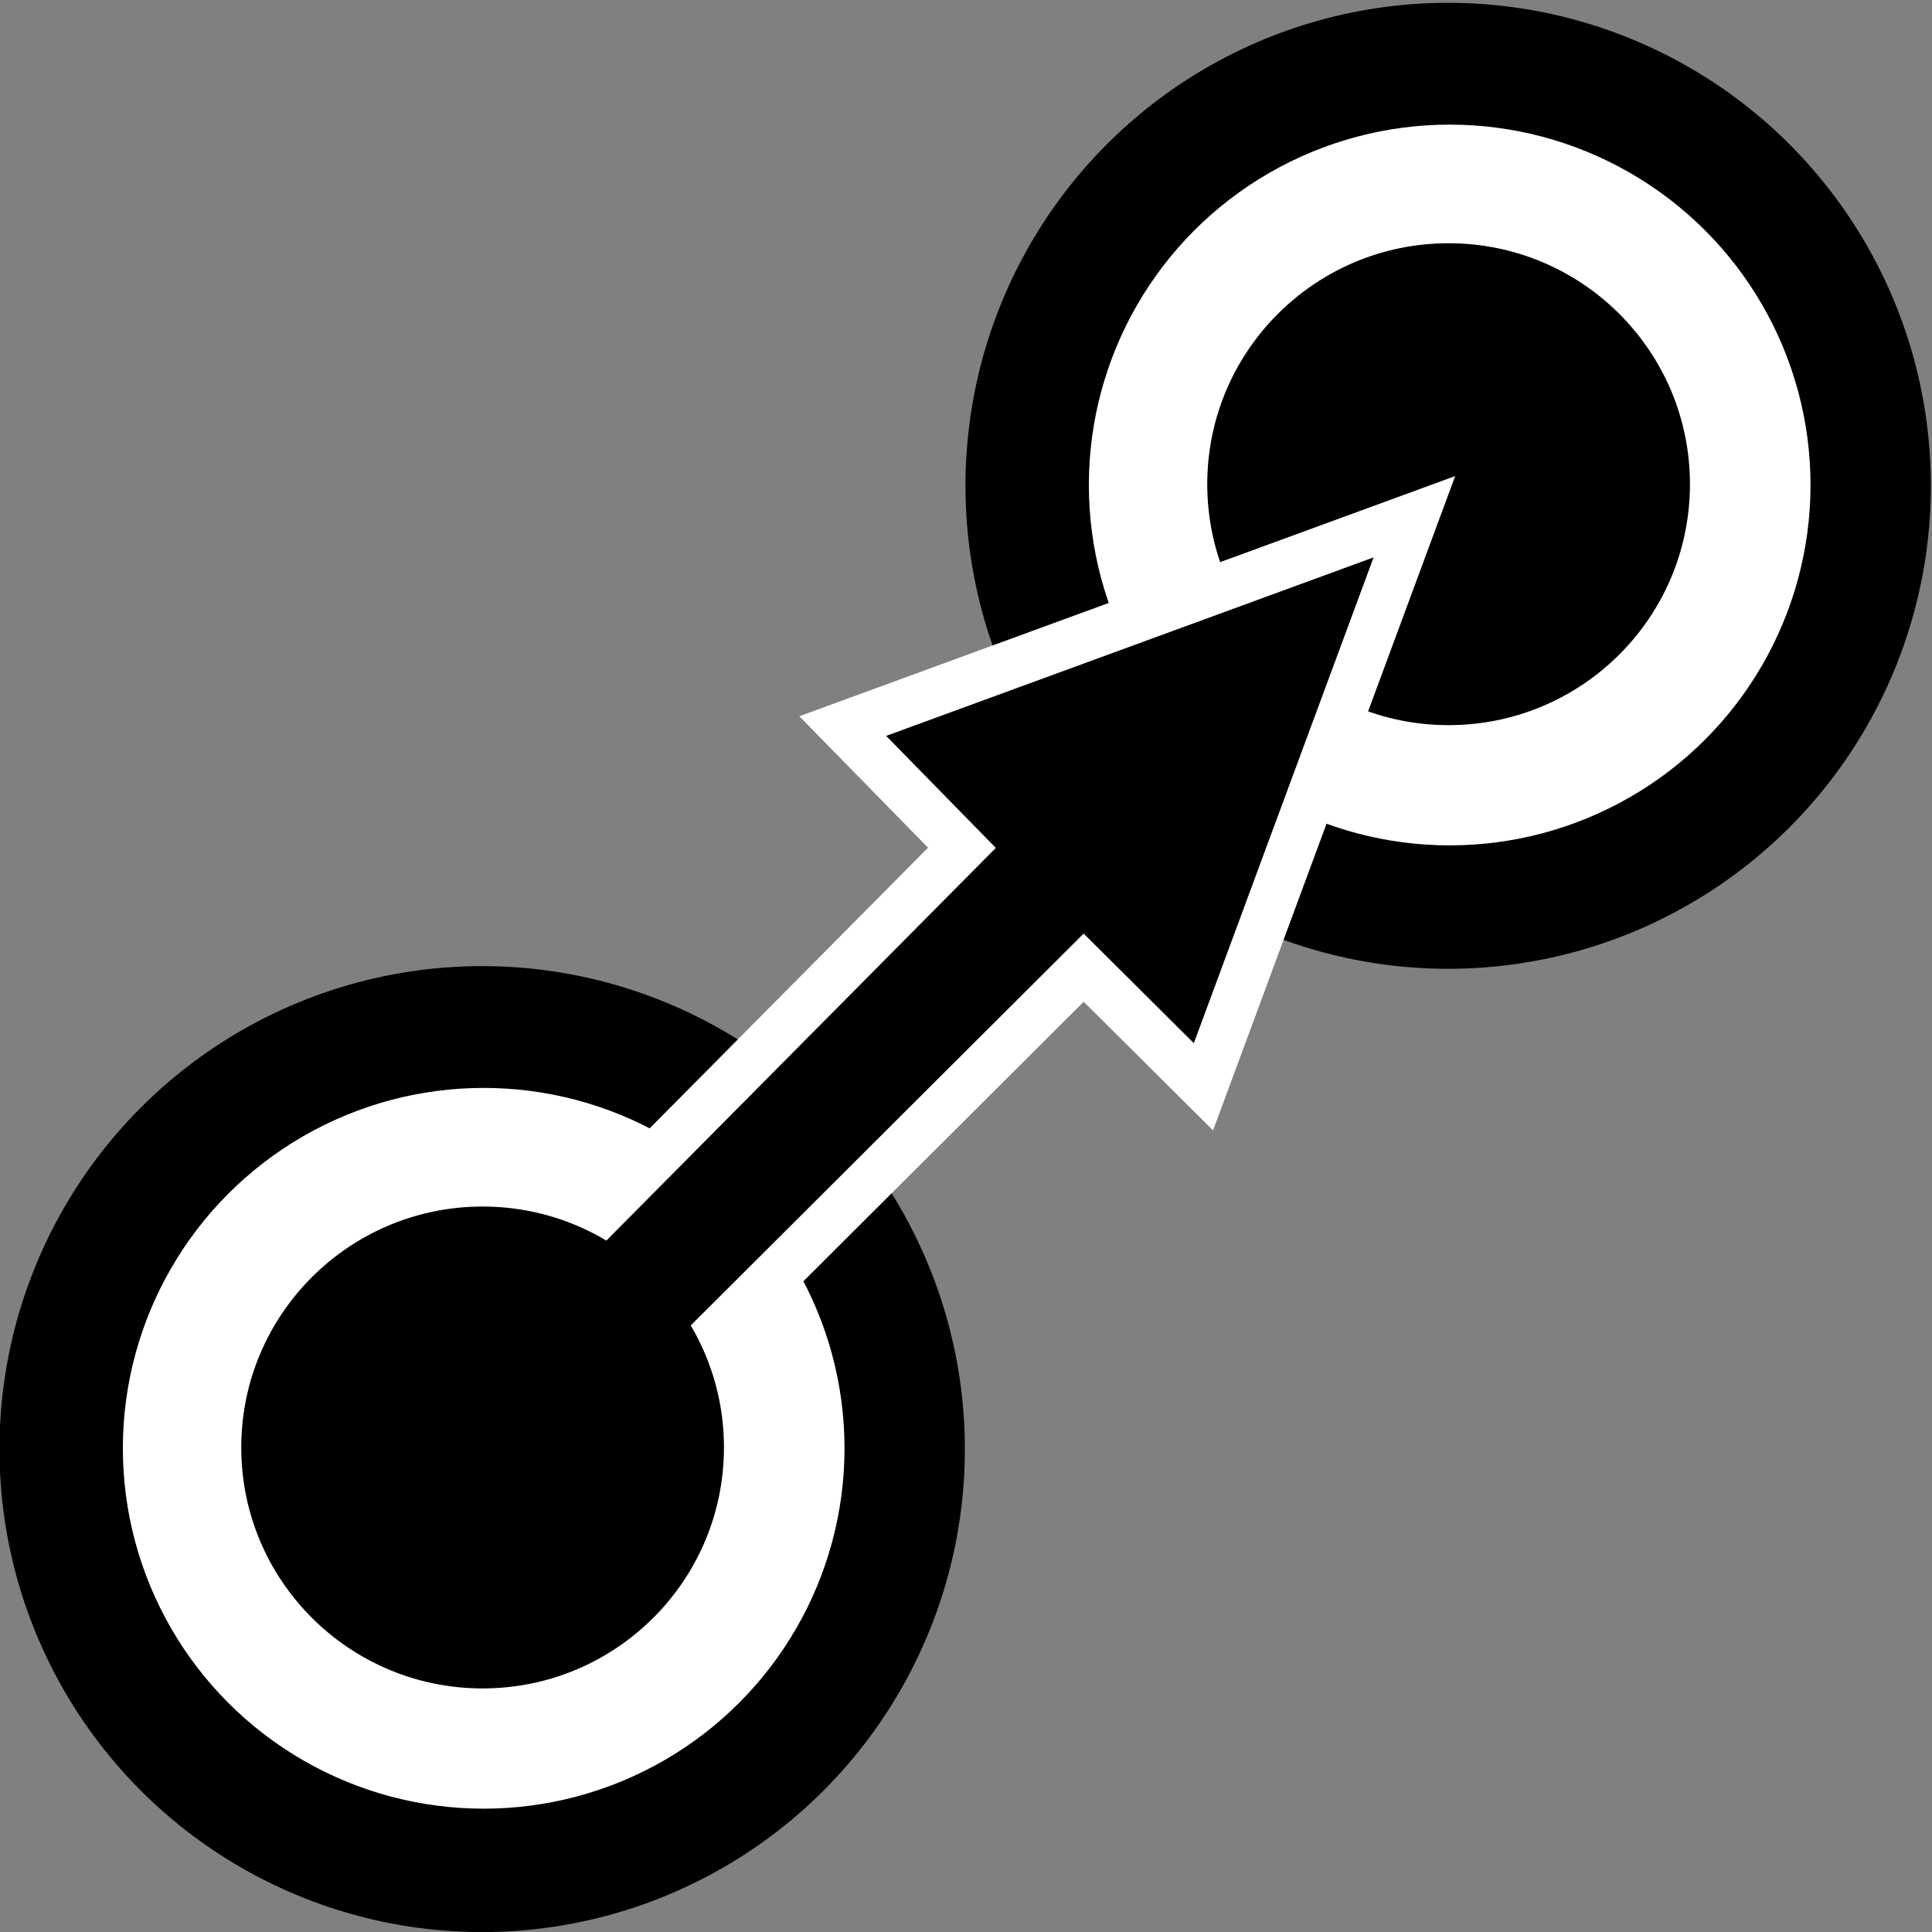
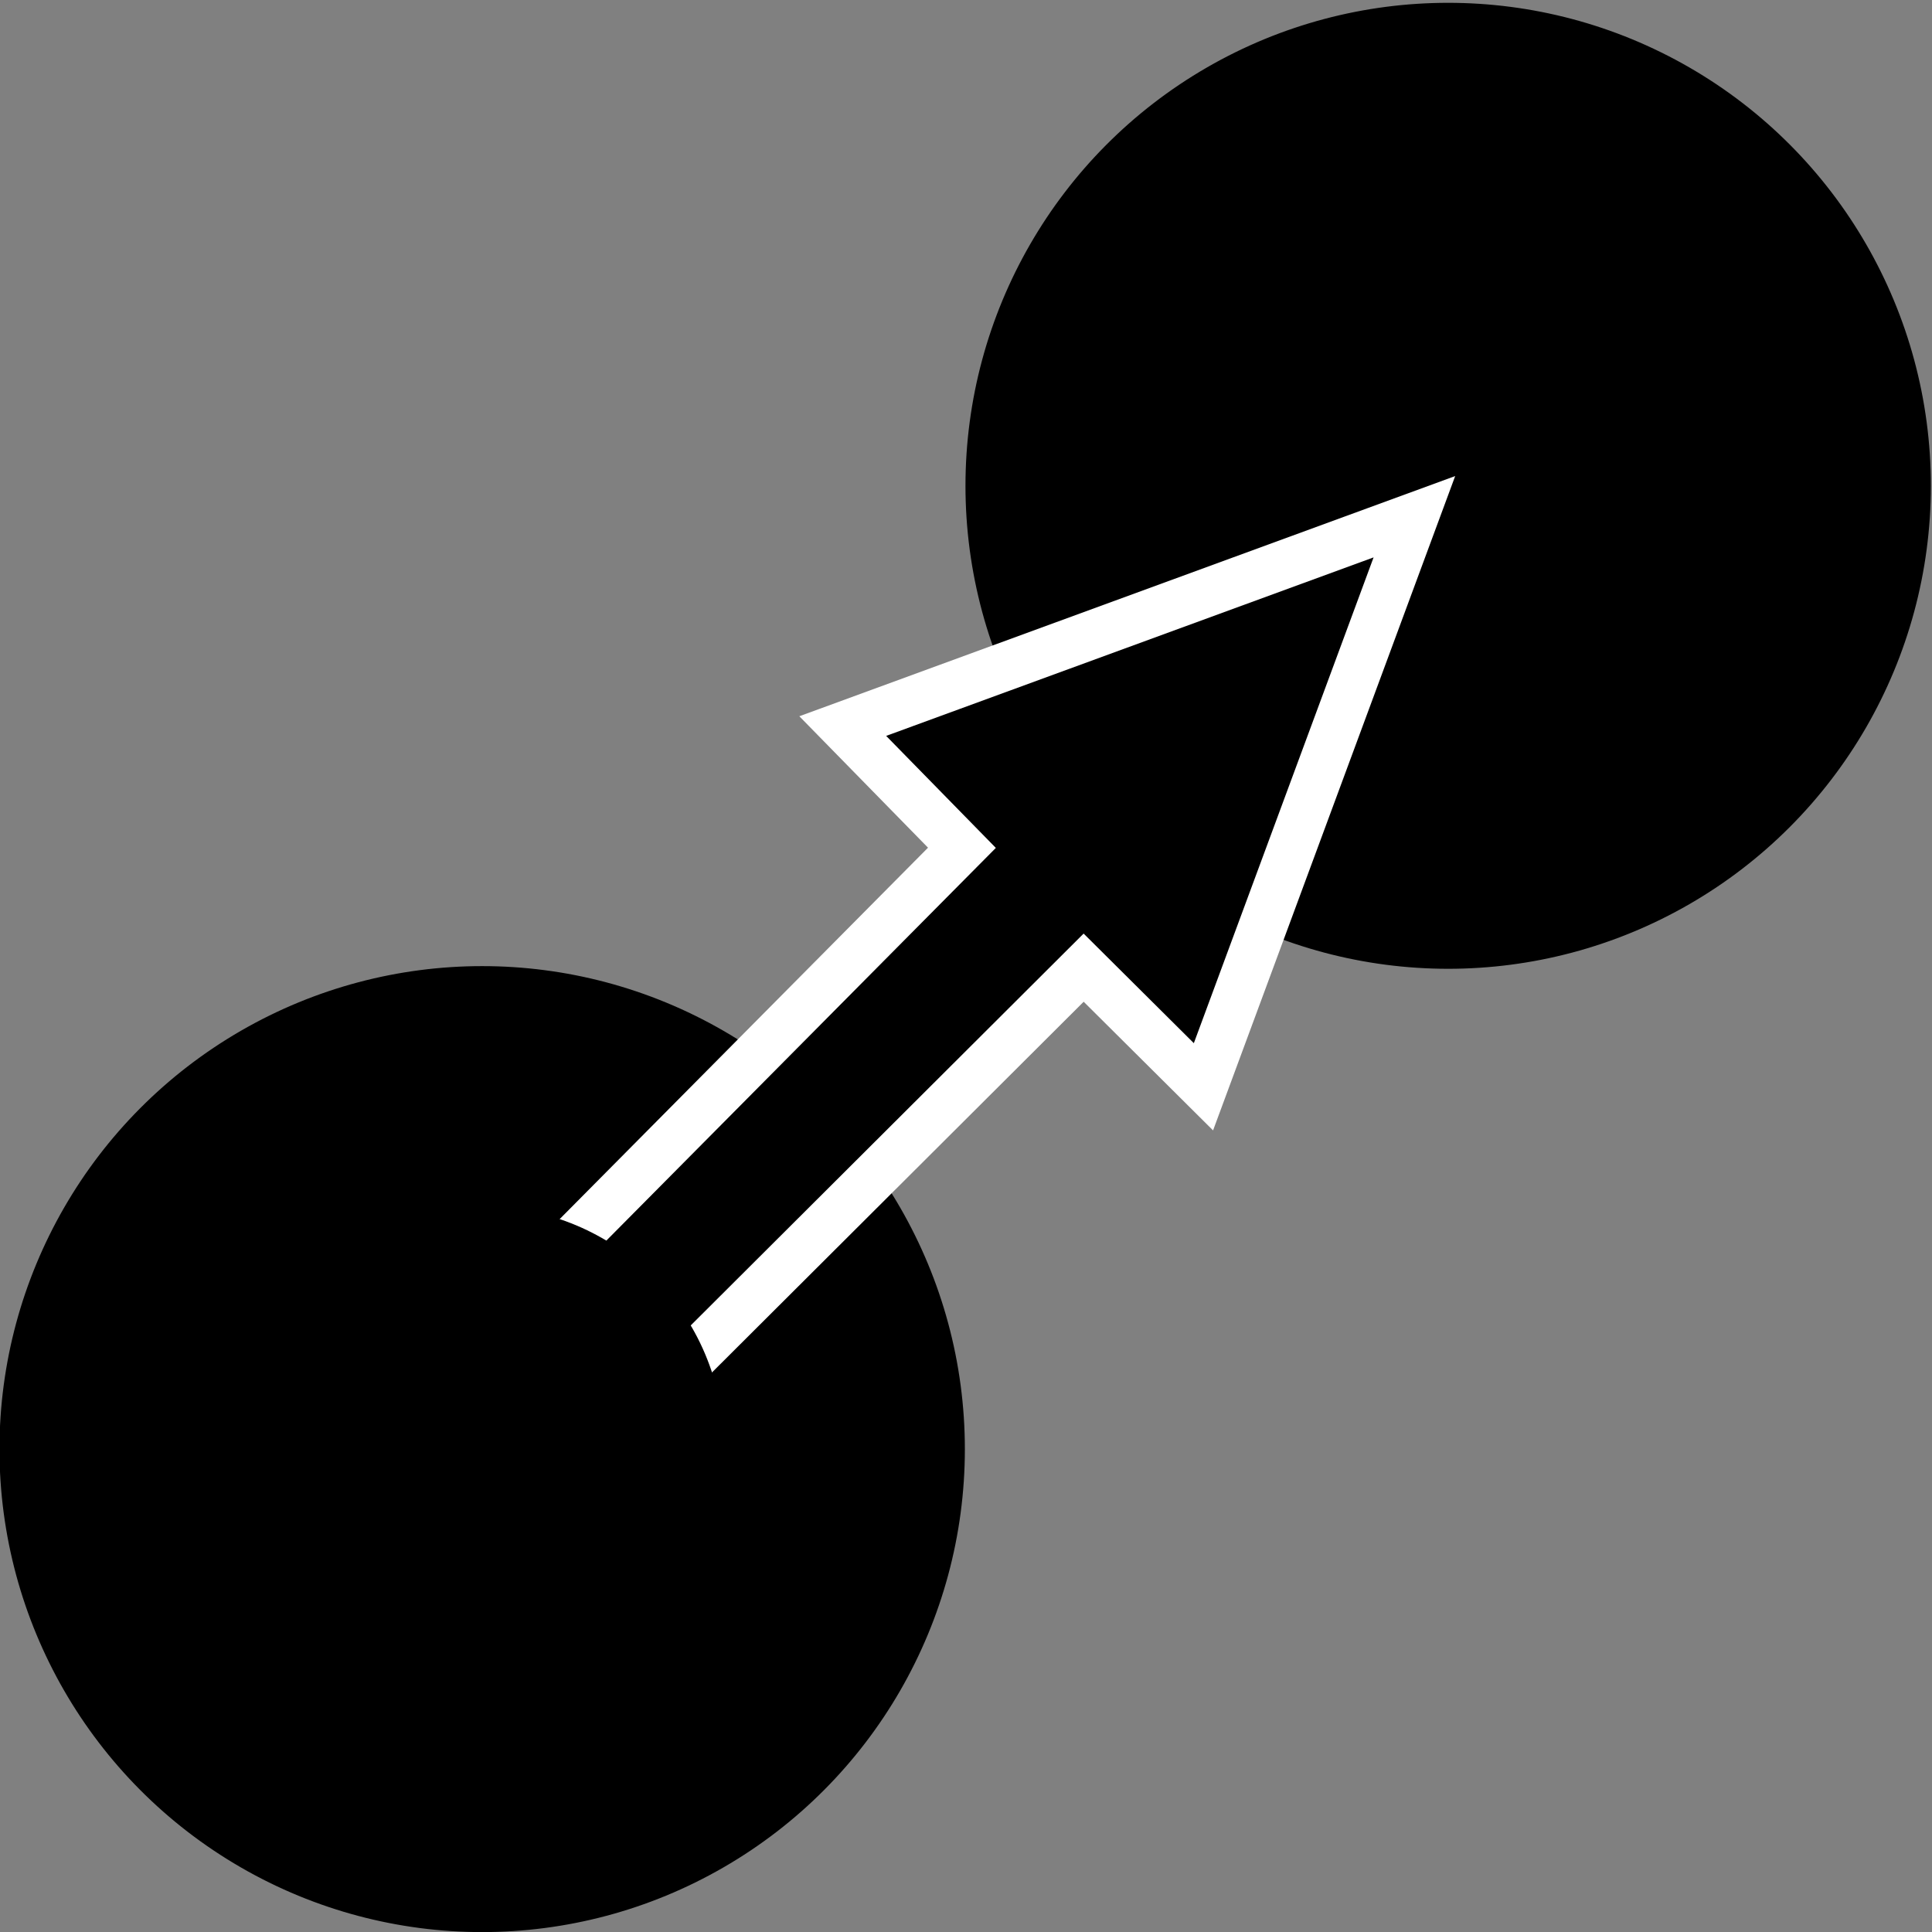
<svg xmlns="http://www.w3.org/2000/svg" xmlns:ns1="http://www.inkscape.org/namespaces/inkscape" xmlns:ns2="http://sodipodi.sourceforge.net/DTD/sodipodi-0.dtd" width="400" height="400" id="svg2" version="1.1" ns1:version="0.91 r13725" ns2:docname="trnsmssn.svg" ns1:export-filename="/home/petr/Изображения/trnsmssn.png" ns1:export-xdpi="90" ns1:export-ydpi="90">
  <rect width="100%" height="100%" fill="#808080" stroke="none" />
  <defs id="defs4">
    <marker ns1:stockid="Arrow2Send" orient="auto" refY="0" refX="0" id="Arrow2Send" style="overflow:visible">
      <path id="path3847" style="fill-rule:evenodd;stroke-width:0.625;stroke-linejoin:round" d="M 8.719,4.034 -2.207,0.016 8.719,-4.002 c -1.745,2.372 -1.735,5.617 -6e-7,8.035 z" transform="matrix(-0.3,0,0,-0.3,0.69,0)" ns1:connector-curvature="0" />
    </marker>
    <marker ns1:stockid="Arrow2Mend" orient="auto" refY="0" refX="0" id="Arrow2Mend" style="overflow:visible">
-       <path id="path3841" style="fill-rule:evenodd;stroke-width:0.625;stroke-linejoin:round" d="M 8.719,4.034 -2.207,0.016 8.719,-4.002 c -1.745,2.372 -1.735,5.617 -6e-7,8.035 z" transform="scale(-0.6,-0.6)" ns1:connector-curvature="0" />
+       <path id="path3841" style="fill-rule:evenodd;stroke-width:0.625;stroke-linejoin:round" d="M 8.719,4.034 -2.207,0.016 8.719,-4.002 z" transform="scale(-0.6,-0.6)" ns1:connector-curvature="0" />
    </marker>
    <marker ns1:stockid="DotM" orient="auto" refY="0" refX="0" id="DotM" style="overflow:visible">
      <path id="path3878" d="m -2.5,-1 c 0,2.76 -2.24,5 -5,5 -2.76,0 -5,-2.24 -5,-5 0,-2.76 2.24,-5 5,-5 2.76,0 5,2.24 5,5 z" style="fill-rule:evenodd;stroke:#000000;stroke-width:1pt" transform="matrix(0.4,0,0,0.4,2.96,0.4)" ns1:connector-curvature="0" />
    </marker>
  </defs>
  <ns2:namedview id="base" pagecolor="#ffffff" bordercolor="#666666" borderopacity="1.0" ns1:pageopacity="0.0" ns1:pageshadow="2" ns1:zoom="0.473706" ns1:cx="877.81822" ns1:cy="358.77787" ns1:document-units="px" ns1:current-layer="layer1" showgrid="false" showguides="true" ns1:guide-bbox="true" ns1:snap-grids="true" ns1:window-width="1525" ns1:window-height="871" ns1:window-x="75" ns1:window-y="0" ns1:window-maximized="1">
    <ns2:guide orientation="-0.707,0.707" position="285.515,411.648" id="guide3802" />
    <ns2:guide orientation="0.707,0.707" position="138.076,586.636" id="guide3804" />
    <ns2:guide orientation="1,0" position="400.037,515.879" id="guide5402" />
    <ns2:guide orientation="0,1" position="347.394,500.178" id="guide5404" />
    <ns2:guide orientation="1,0" position="249.627,420.356" id="guide5520" />
    <ns2:guide orientation="0,1" position="224.56,350.134" id="guide5522" />
    <ns2:guide orientation="1,0" position="200.151,305.899" id="guide5524" />
    <ns2:guide orientation="0,1" position="204.504,300.885" id="guide5526" />
    <ns2:guide orientation="0,1" position="257.679,325.225" id="guide5530" />
    <ns2:guide orientation="1,0" position="224.746,355.639" id="guide5532" />
    <ns2:guide orientation="1,0" position="349.901,456.243" id="guide5534" />
    <ns2:guide orientation="0,1" position="410.123,450.239" id="guide5536" />
    <ns2:guide orientation="1,0" position="374.705,466.996" id="guide5538" />
    <ns2:guide orientation="0,1" position="368.174,475.44" id="guide5540" />
    <ns2:guide orientation="0,1" position="320.467,425.423" id="guide5548" />
    <ns2:guide orientation="1,0" position="324.7,439.223" id="guide5550" />
  </ns2:namedview>
  <g ns1:label="Layer 1" ns1:groupmode="layer" id="layer1" style="display:inline" transform="translate(0,-652.362)">
    <ellipse style="opacity:0;fill:#000000;fill-opacity:1;stroke:#000000;stroke-width:1;stroke-miterlimit:4;stroke-dasharray:none;stroke-opacity:1" id="path2987" cx="227.284" cy="243.23" rx="108.086" ry="43.437" />
    <g id="g3364" transform="translate(-99.992,200.567)">
      <ellipse transform="matrix(0.47,0,0,0.439,-53.708,464.108)" id="path3759" style="fill:#000000;fill-opacity:1;stroke:#000000;stroke-width:1;stroke-miterlimit:4;stroke-dasharray:none;stroke-opacity:1" cx="539.421" cy="655.372" rx="212.132" ry="227.284" />
-       <ellipse transform="matrix(0.353,0,0,0.329,9.719,536.032)" id="path3759-0" style="display:inline;fill:#ffffff;fill-opacity:1;stroke:#000000;stroke-width:1;stroke-miterlimit:4;stroke-dasharray:none;stroke-opacity:1" cx="539.421" cy="655.372" rx="212.132" ry="227.284" />
      <g transform="translate(176.756,-192)" id="g3797-0" style="display:inline">
        <ellipse style="fill:#000000;fill-opacity:1;stroke:#000000;stroke-width:1;stroke-miterlimit:4;stroke-dasharray:none;stroke-opacity:1" id="path3759-7" transform="matrix(0.47,0,0,0.439,-30.464,456.668)" cx="539.421" cy="655.372" rx="212.132" ry="227.284" />
-         <ellipse style="display:inline;fill:#ffffff;fill-opacity:1;stroke:#000000;stroke-width:1;stroke-miterlimit:4;stroke-dasharray:none;stroke-opacity:1" id="path3759-0-2" transform="matrix(0.353,0,0,0.329,32.963,528.592)" cx="539.421" cy="655.372" rx="212.132" ry="227.284" />
        <ellipse style="display:inline;fill:#000000;fill-opacity:1;stroke:#000000;stroke-width:1;stroke-miterlimit:4;stroke-dasharray:none;stroke-opacity:1" id="path3759-3-5" transform="matrix(0.235,0,0,0.219,96.39,600.515)" cx="539.421" cy="655.372" rx="212.132" ry="227.284" />
      </g>
      <path ns1:export-ydpi="90" ns1:export-xdpi="90" ns2:nodetypes="cccccccc" ns1:connector-curvature="0" id="path5546" d="m 200.151,727.137 24.596,24.339 99.602,-99.337 24.804,24.664 43.672,-118.025 -118.352,43.344 24.676,25.201 -98.998,99.814" style="fill:#000000;stroke:#ffffff;stroke-width:10;stroke-linecap:butt;stroke-linejoin:miter;stroke-miterlimit:4;stroke-dasharray:none;stroke-opacity:1" />
      <ellipse transform="matrix(0.235,0,0,0.219,73.146,607.955)" id="path3759-3" style="display:inline;fill:#000000;fill-opacity:1;stroke:#000000;stroke-width:1;stroke-miterlimit:4;stroke-dasharray:none;stroke-opacity:1" cx="539.421" cy="655.372" rx="212.132" ry="227.284" />
    </g>
  </g>
</svg>